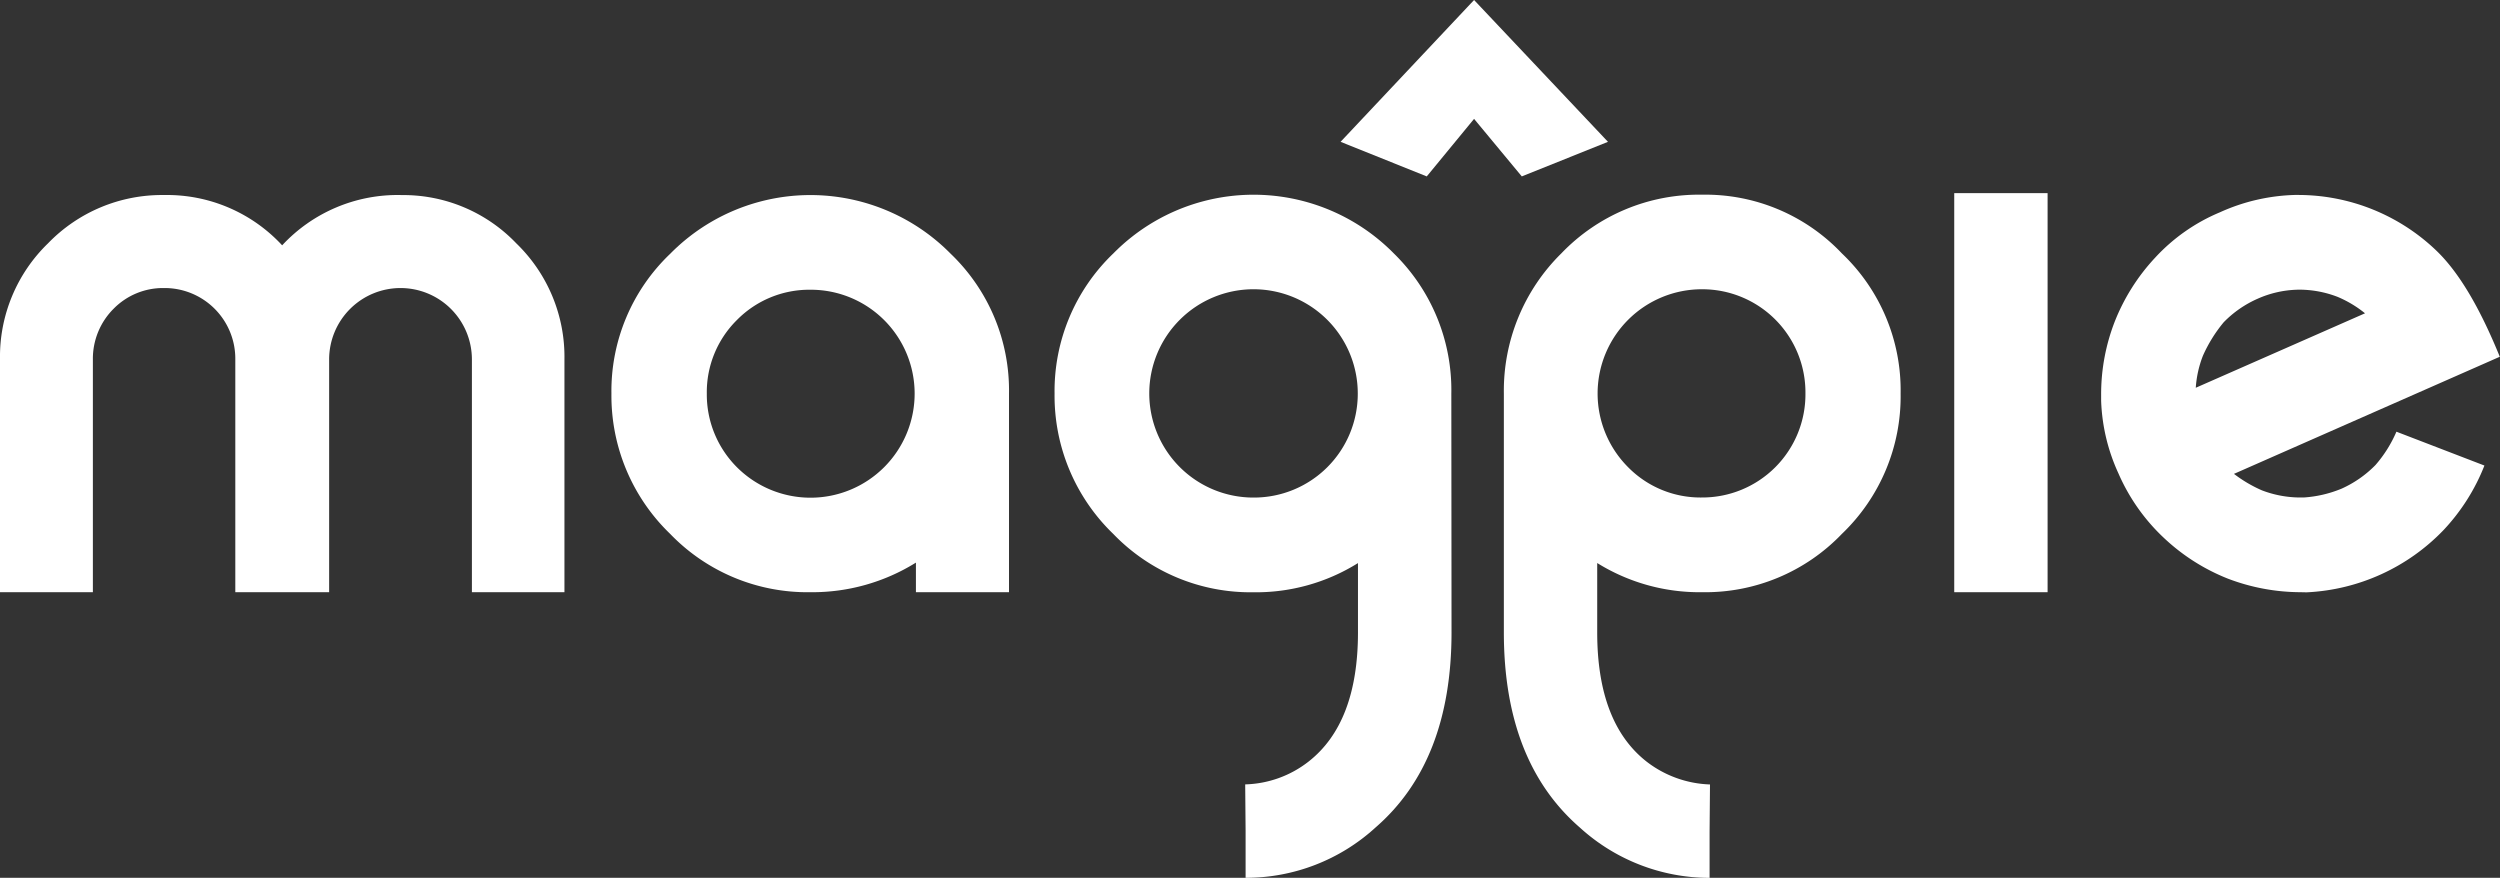
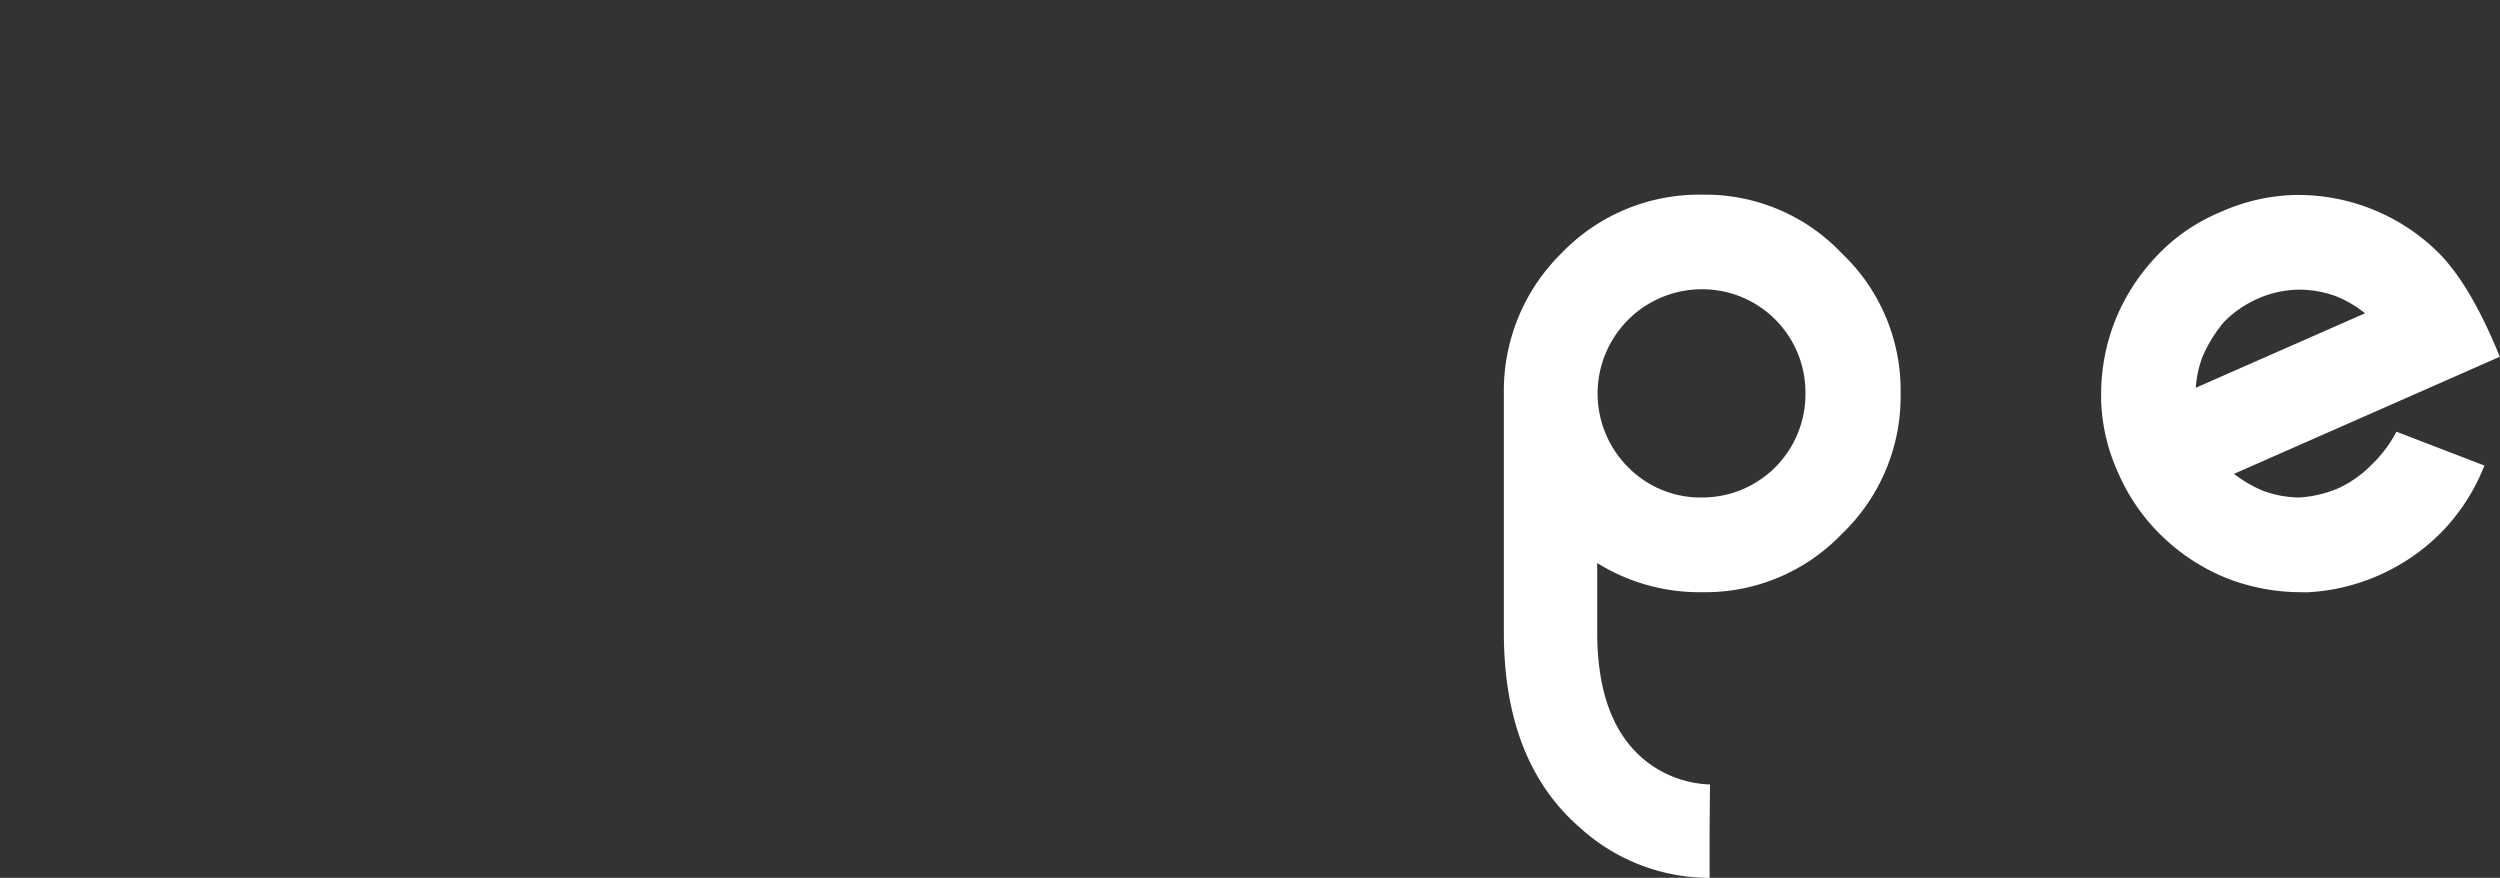
<svg xmlns="http://www.w3.org/2000/svg" viewBox="0 0 369.3 129.67">
  <rect x="0" y="0" width="369.3" height="129.67" fill="#333333" stroke="none" />
  <defs>
    <style>.cls-1{fill:#fff;}</style>
  </defs>
  <title>magpie-new-logo</title>
  <g id="Layer_2" data-name="Layer 2">
    <g id="Layer_1-2" data-name="Layer 1">
-       <path class="cls-1" d="M59.16,28.82a23.08,23.08,0,0,1,17.1,7.12,23.32,23.32,0,0,1,7.12,17.16V87.48H69.71V53.09A10.55,10.55,0,0,0,59.16,42.55,10.55,10.55,0,0,0,48.62,53.09V87.48H34.76V53.09A10.44,10.44,0,0,0,24.21,42.55a10.23,10.23,0,0,0-7.43,3.06,10.42,10.42,0,0,0-3.06,7.49V87.48H0V53.09A23.32,23.32,0,0,1,7.11,35.93a23.39,23.39,0,0,1,17.1-7.12,23.17,23.17,0,0,1,17.47,7.43,23.27,23.27,0,0,1,17.48-7.43" />
-       <path class="cls-1" d="M108.84,47.29a15,15,0,0,0-4.43,10.86A15.19,15.19,0,0,0,108.84,69a15.38,15.38,0,0,0,26.27-10.86A15.34,15.34,0,0,0,119.7,42.8a15,15,0,0,0-10.86,4.49M135.3,83.11a28.94,28.94,0,0,1-15.6,4.37A28.13,28.13,0,0,1,99,78.87a28.34,28.34,0,0,1-8.68-20.72A28,28,0,0,1,99,37.49a29.08,29.08,0,0,1,41.44,0,27.94,27.94,0,0,1,8.61,20.66V87.48H135.3Z" />
-       <path class="cls-1" d="M174.29,47.23A15.38,15.38,0,0,0,185.15,73.5a15.34,15.34,0,0,0,15.42-15.35,15.4,15.4,0,0,0-26.28-10.92m40.13,46.18q0,19.1-11.23,28.83A28.35,28.35,0,0,1,184,129.67V122.8l-.06-6.93a15.87,15.87,0,0,0,9.36-3.37q7.3-5.71,7.3-19.1V83.18a28.47,28.47,0,0,1-15.48,4.31,28.14,28.14,0,0,1-20.66-8.61,28.34,28.34,0,0,1-8.68-20.72,28.14,28.14,0,0,1,8.68-20.72,29.08,29.08,0,0,1,41.44,0,28.21,28.21,0,0,1,8.49,20.72Z" />
      <path class="cls-1" d="M251.42,42.73A15.4,15.4,0,0,0,240.49,69a15,15,0,0,0,10.92,4.49,15.24,15.24,0,0,0,15.29-15.35,15.24,15.24,0,0,0-15.29-15.41M222.15,58.15a28.46,28.46,0,0,1,8.49-20.72,28.14,28.14,0,0,1,20.78-8.67,27.76,27.76,0,0,1,20.66,8.67,27.9,27.9,0,0,1,8.68,20.72,28.1,28.1,0,0,1-8.68,20.72,27.94,27.94,0,0,1-20.66,8.61,28.62,28.62,0,0,1-15.48-4.31V93.41q0,13.39,7.3,19.1a16.17,16.17,0,0,0,9.36,3.37l-.06,6.93v6.87a28.46,28.46,0,0,1-19.16-7.43q-11.23-9.74-11.23-28.83Z" />
-       <rect class="cls-1" x="288.68" y="28.53" width="13.79" height="58.95" />
-       <path class="cls-1" d="M339.22,42.8a15.35,15.35,0,0,0-5.68,1.31,16,16,0,0,0-5.06,3.5,21.18,21.18,0,0,0-3.06,4.93,15.79,15.79,0,0,0-1.06,4.74l25-11a16.69,16.69,0,0,0-4.06-2.43,15.75,15.75,0,0,0-5.87-1.06Zm.62,44.68a30.29,30.29,0,0,1-10.73-2,29.69,29.69,0,0,1-9.49-6.05,28.79,28.79,0,0,1-6.68-9.49,27.88,27.88,0,0,1-2.56-10.73v-.94a29.55,29.55,0,0,1,2-10.74,29.94,29.94,0,0,1,6-9.49,27.3,27.3,0,0,1,9.55-6.68,28.58,28.58,0,0,1,11-2.56h.63a29.49,29.49,0,0,1,20.22,8.11c3.37,3.18,6.49,8.42,9.49,15.79L330,70a19.84,19.84,0,0,0,4.12,2.43,15.94,15.94,0,0,0,5.55,1.06h.62a17.53,17.53,0,0,0,5.62-1.31,16.41,16.41,0,0,0,5-3.49A18.77,18.77,0,0,0,354,63.77l13,5a29.79,29.79,0,0,1-6,9.49,30,30,0,0,1-20.28,9.24Z" />
-       <polygon class="cls-1" points="217.75 0 237.53 20.95 224.8 26.06 217.75 17.56 210.76 26.06 198.03 20.95 217.75 0" />
+       <path class="cls-1" d="M339.22,42.8a15.35,15.35,0,0,0-5.68,1.31,16,16,0,0,0-5.06,3.5,21.18,21.18,0,0,0-3.06,4.93,15.79,15.79,0,0,0-1.06,4.74l25-11a16.69,16.69,0,0,0-4.06-2.43,15.75,15.75,0,0,0-5.87-1.06Zm.62,44.68a30.29,30.29,0,0,1-10.73-2,29.69,29.69,0,0,1-9.49-6.05,28.79,28.79,0,0,1-6.68-9.49,27.88,27.88,0,0,1-2.56-10.73v-.94a29.55,29.55,0,0,1,2-10.74,29.94,29.94,0,0,1,6-9.49,27.3,27.3,0,0,1,9.55-6.68,28.58,28.58,0,0,1,11-2.56h.63a29.49,29.49,0,0,1,20.22,8.11c3.37,3.18,6.49,8.42,9.49,15.79L330,70a19.84,19.84,0,0,0,4.12,2.43,15.94,15.94,0,0,0,5.55,1.06a17.53,17.53,0,0,0,5.62-1.31,16.41,16.41,0,0,0,5-3.49A18.77,18.77,0,0,0,354,63.77l13,5a29.79,29.79,0,0,1-6,9.49,30,30,0,0,1-20.28,9.24Z" />
    </g>
  </g>
</svg>